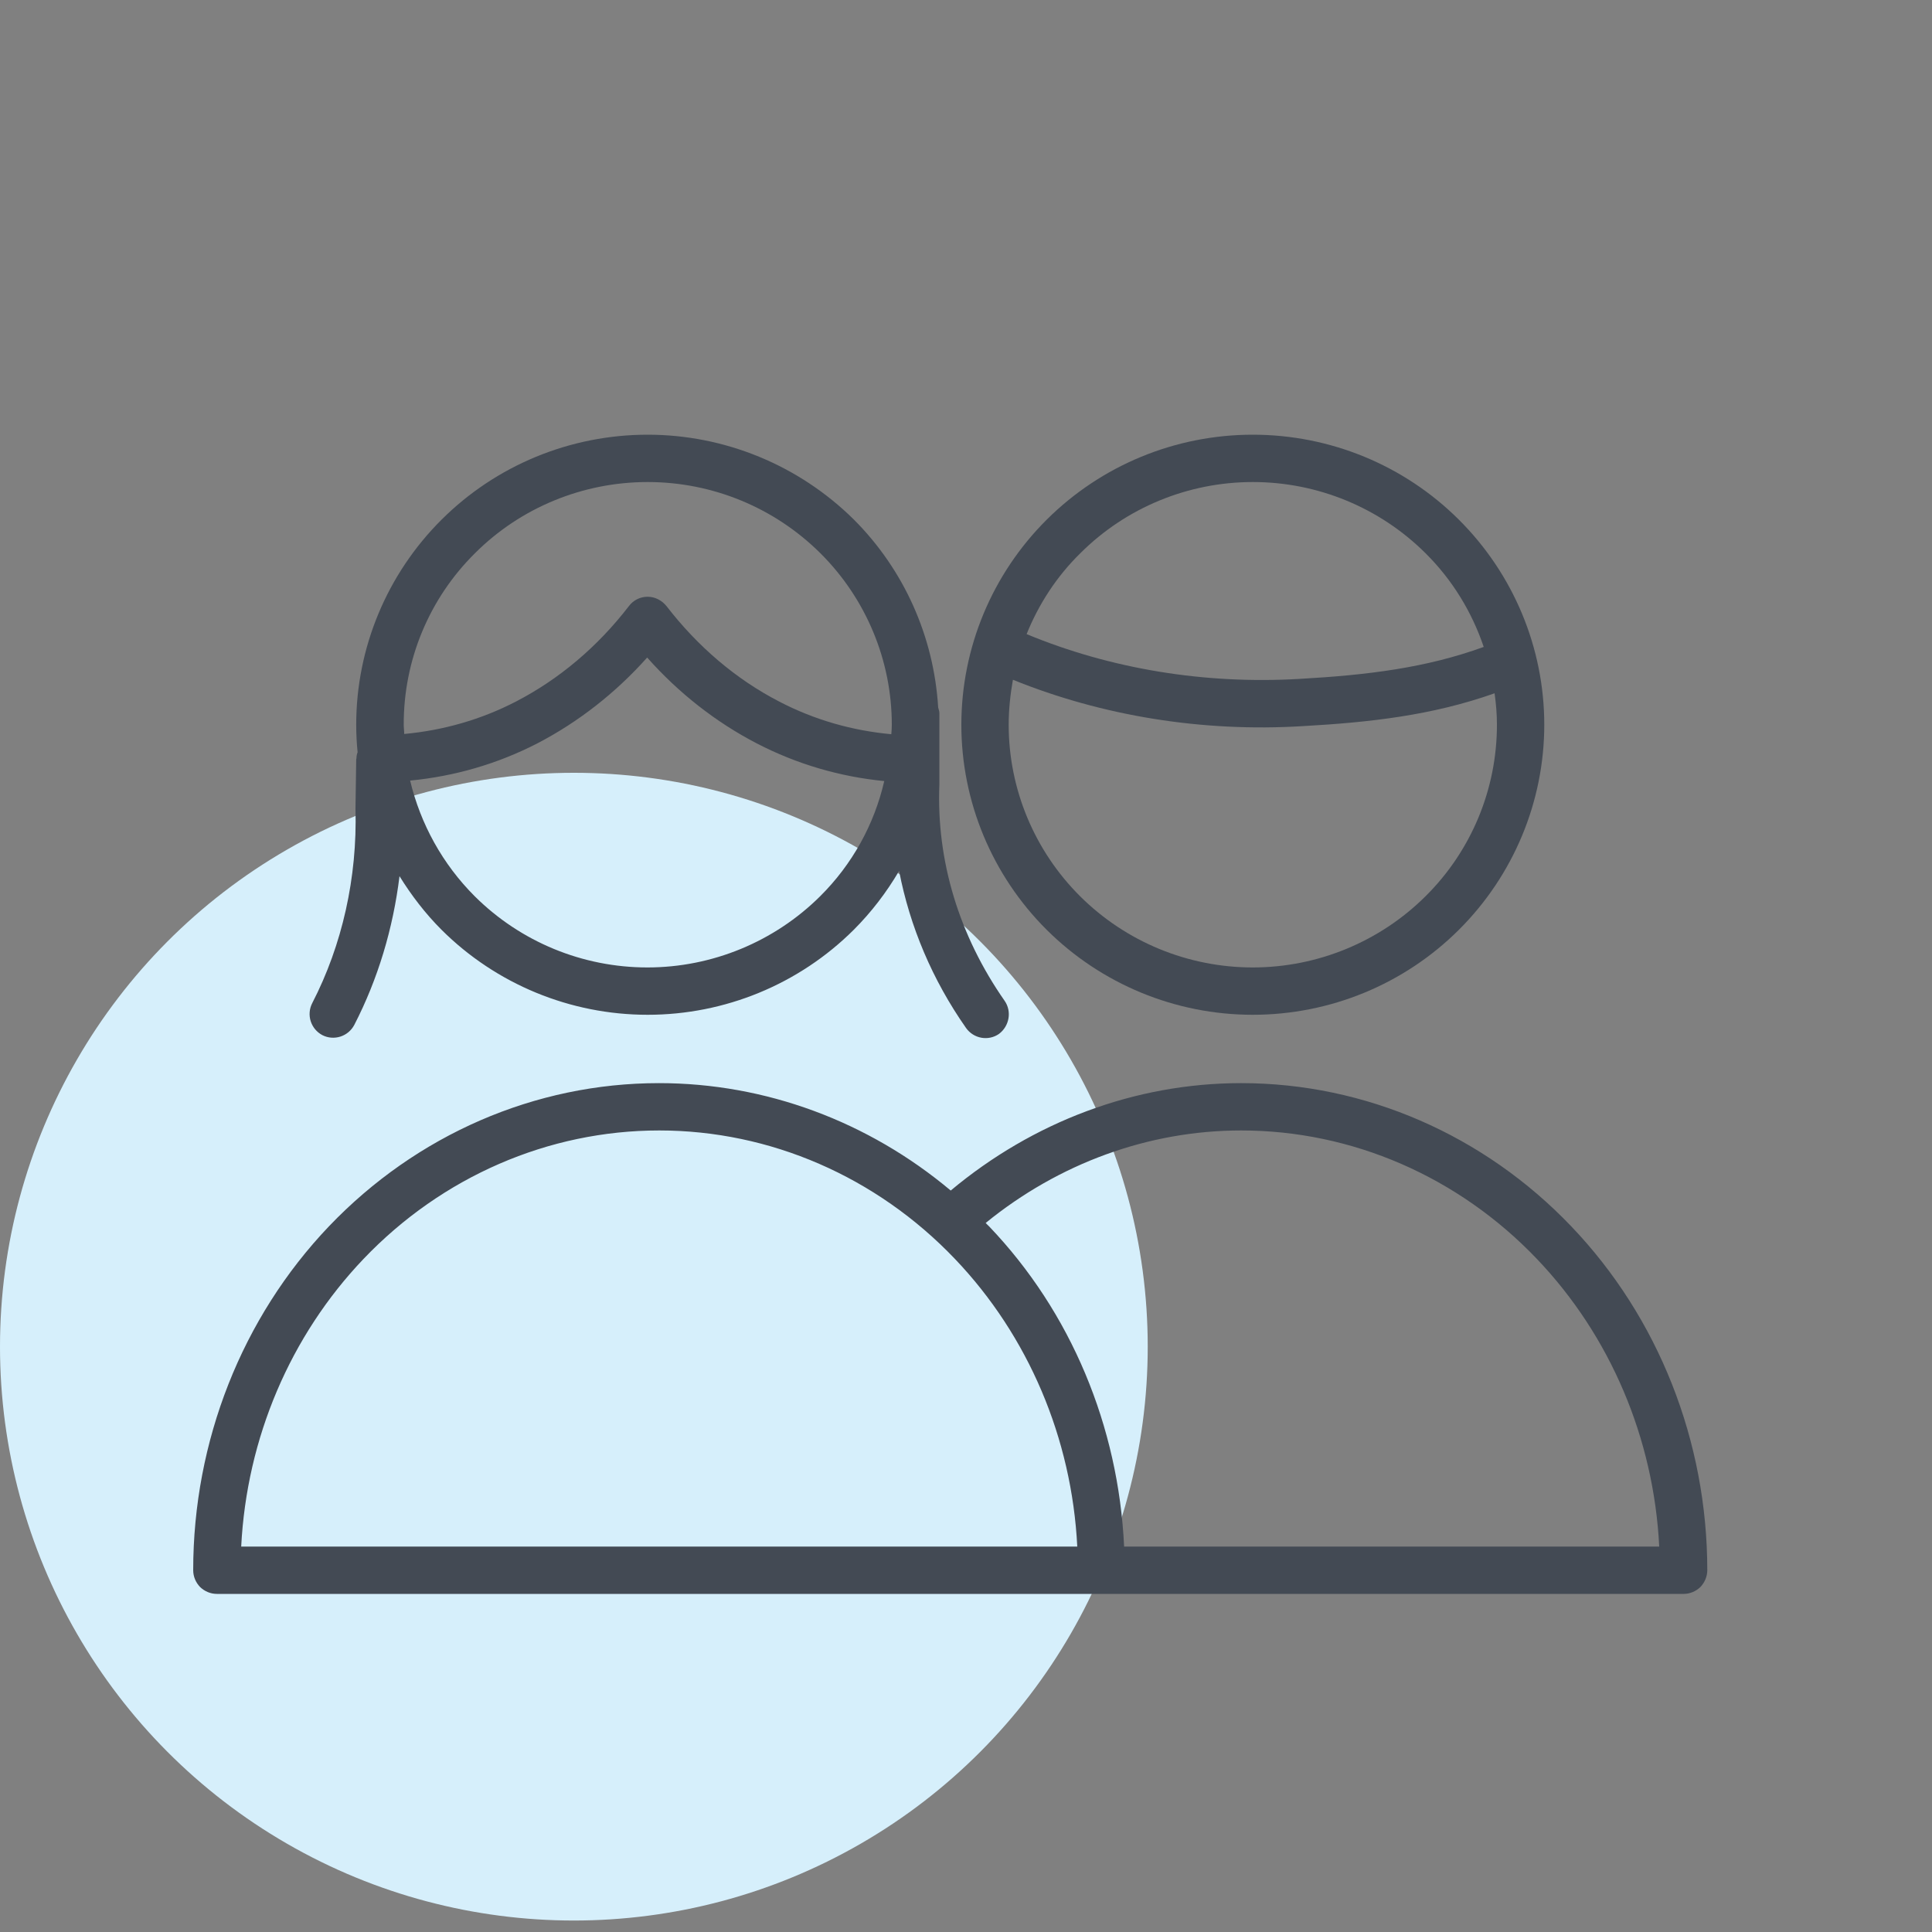
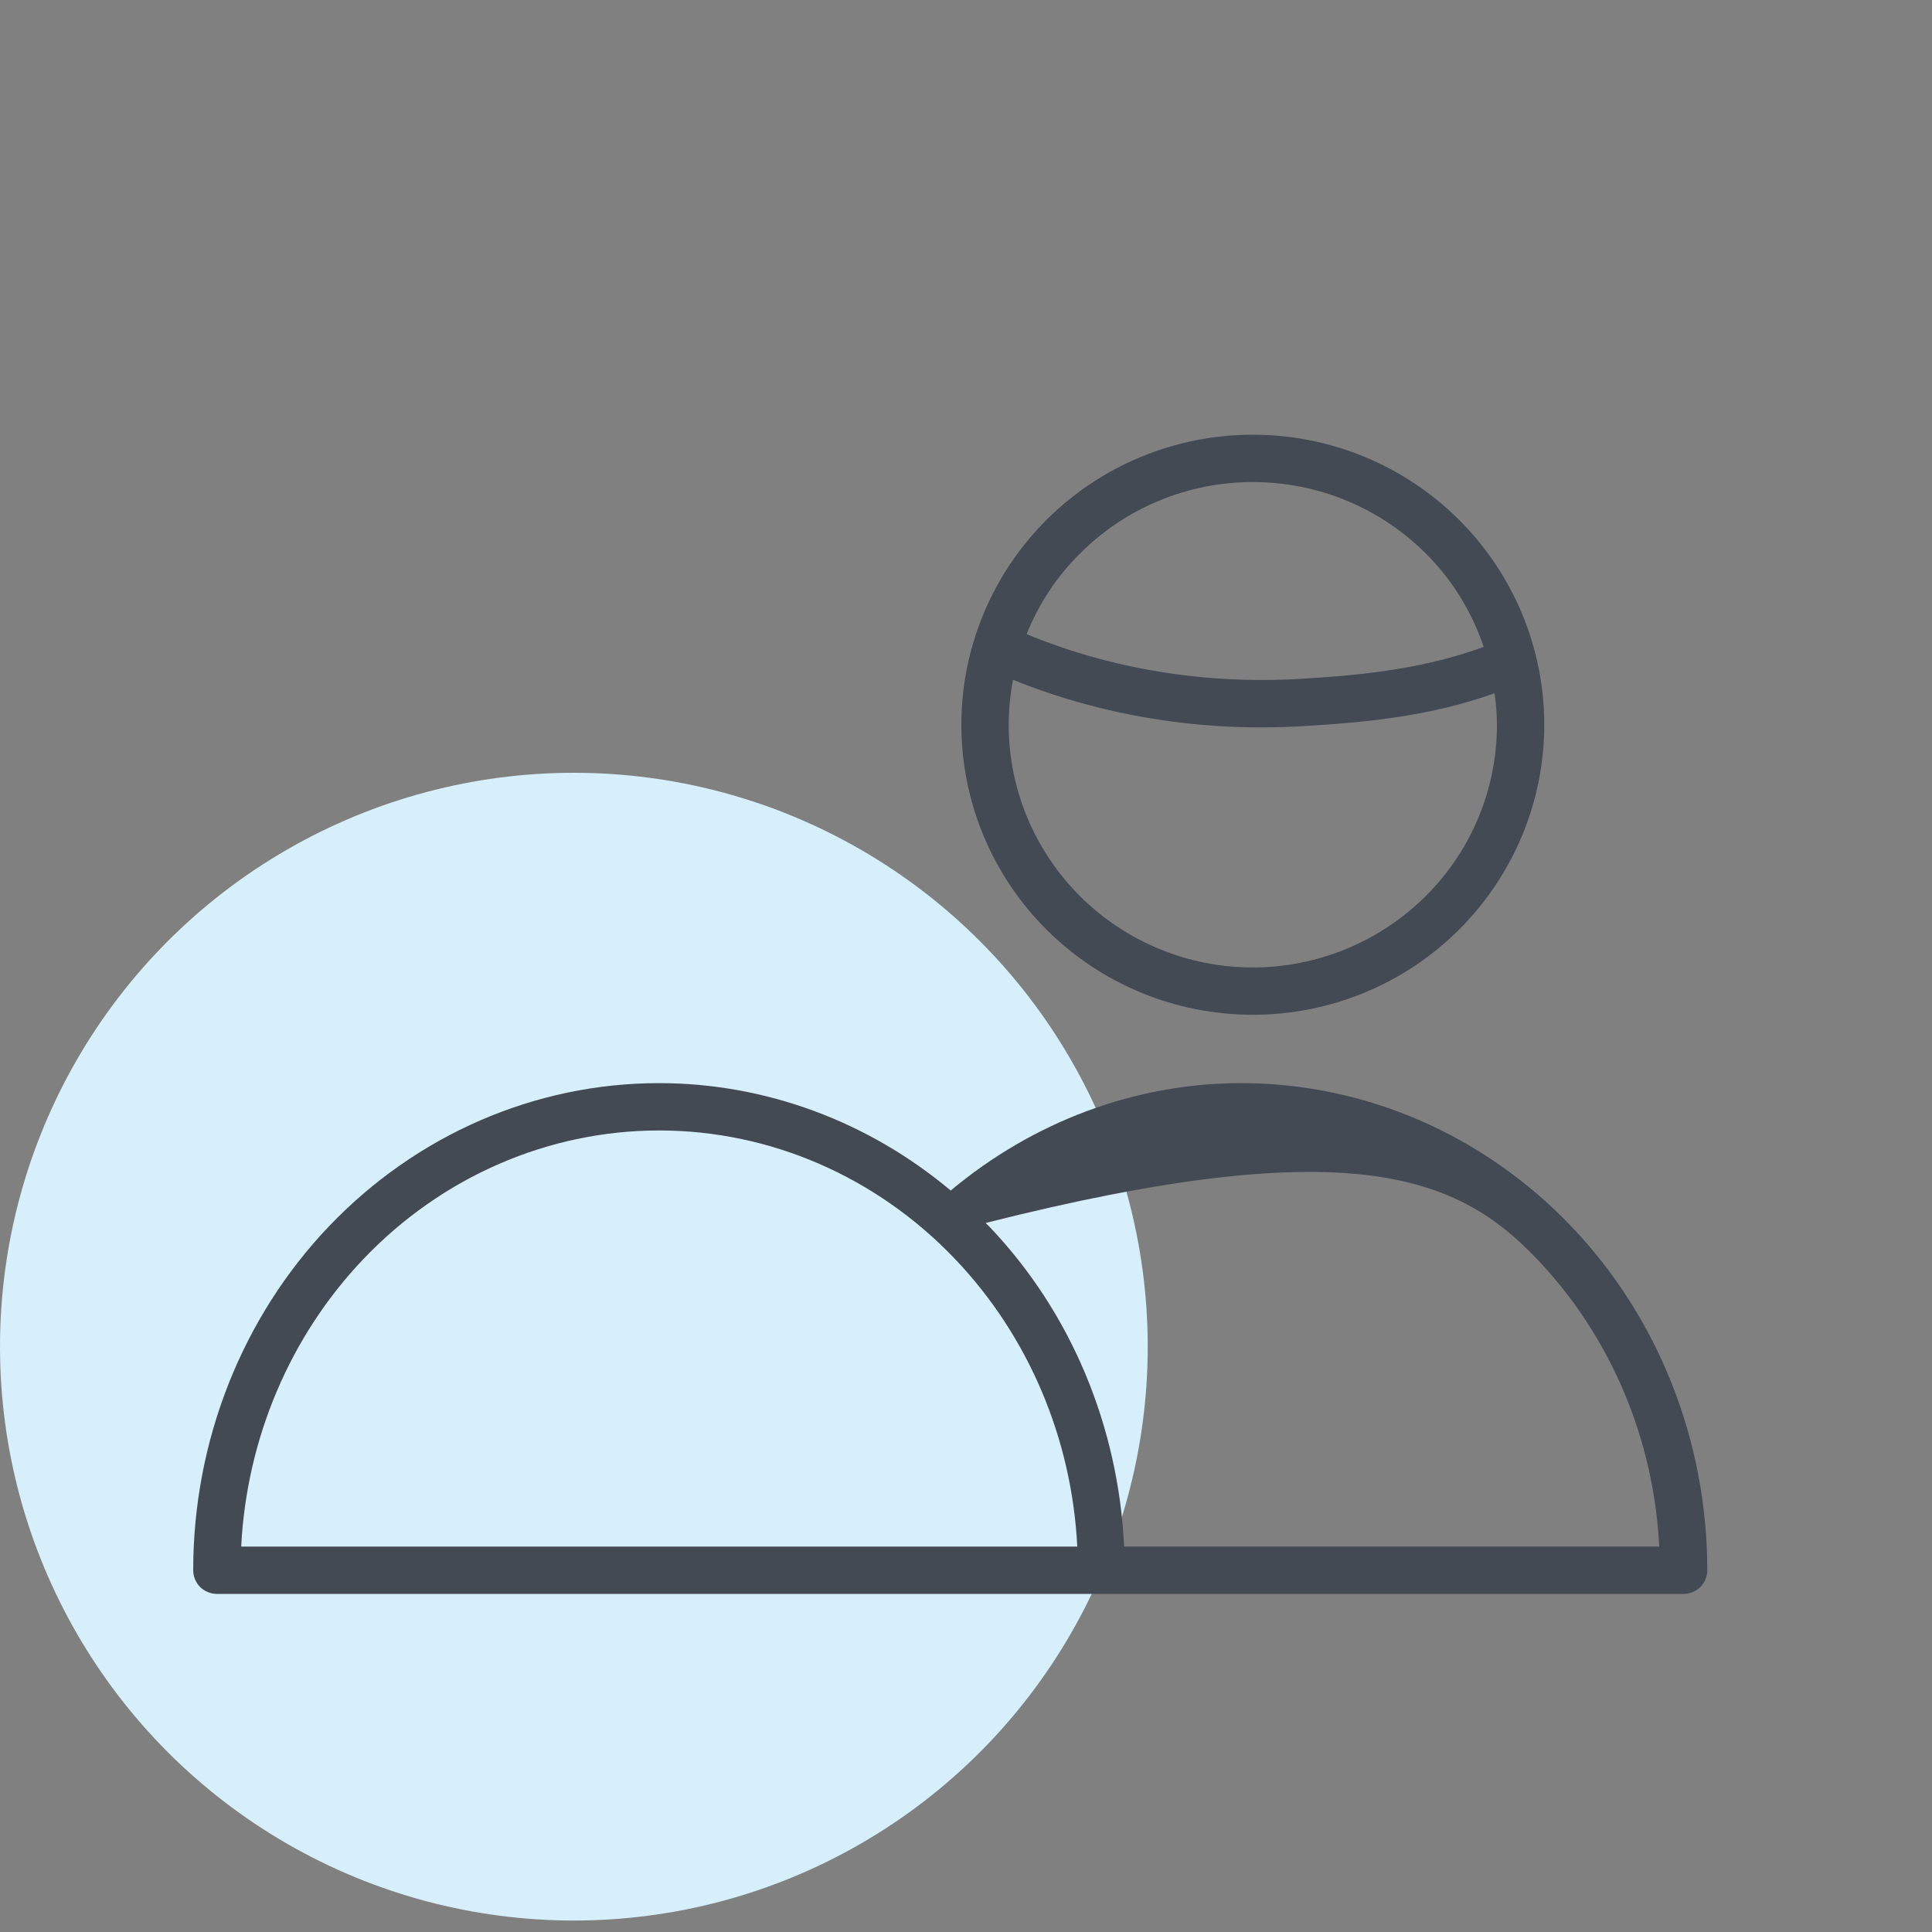
<svg xmlns="http://www.w3.org/2000/svg" fill="none" height="32" viewBox="0 0 32 32" width="32">
  <rect x="0" y="0" width="32" height="32" fill="#808080" stroke="none" />
  <ellipse cx="9.505" cy="22.305" fill="#D6EFFB" rx="9.505" ry="9.505" />
-   <path clip-rule="evenodd" d="M26.024 20.311C24.579 18.798 22.612 17.94 20.558 17.94C18.795 17.94 17.106 18.583 15.747 19.719C14.383 18.575 12.682 17.94 10.915 17.94C8.862 17.94 6.899 18.794 5.449 20.311C4.007 21.823 3.2 23.873 3.2 26.008C3.2 26.114 3.243 26.212 3.314 26.286C3.388 26.357 3.486 26.4 3.592 26.4H27.886C27.991 26.4 28.09 26.357 28.164 26.286C28.235 26.212 28.278 26.11 28.278 26.008C28.278 23.873 27.47 21.823 26.024 20.311ZM6.021 20.852C7.322 19.488 9.085 18.724 10.919 18.724C12.753 18.724 14.516 19.488 15.817 20.852C17.032 22.125 17.753 23.822 17.843 25.616H3.995C4.086 23.822 4.807 22.125 6.021 20.852ZM18.619 25.616C18.525 23.626 17.741 21.733 16.381 20.311C16.362 20.291 16.342 20.276 16.326 20.256C17.533 19.273 19.018 18.724 20.558 18.724C22.392 18.724 24.155 19.488 25.456 20.852C26.671 22.125 27.392 23.822 27.482 25.616H18.619Z" fill="#434A54" fill-rule="evenodd" />
-   <path clip-rule="evenodd" d="M16.64 16.577C15.884 15.495 15.508 14.253 15.559 12.995C15.559 12.991 15.559 12.983 15.559 12.98V11.812C15.559 11.781 15.547 11.749 15.539 11.718C15.468 10.546 14.975 9.437 14.14 8.603C13.231 7.705 12.005 7.2 10.727 7.2C9.446 7.2 8.219 7.705 7.314 8.607C6.409 9.508 5.9 10.73 5.9 12.004C5.9 12.157 5.908 12.31 5.923 12.459C5.912 12.49 5.904 12.525 5.904 12.56C5.904 12.564 5.9 12.572 5.9 12.576L5.888 13.383C5.888 13.387 5.888 13.395 5.888 13.399C5.919 14.535 5.669 15.652 5.171 16.616C5.073 16.808 5.147 17.043 5.339 17.145C5.531 17.243 5.767 17.168 5.868 16.976C6.26 16.216 6.511 15.378 6.617 14.512C6.813 14.829 7.044 15.131 7.314 15.401C8.219 16.302 9.446 16.808 10.727 16.808C12.008 16.808 13.235 16.302 14.14 15.401C14.434 15.107 14.685 14.778 14.892 14.425C15.069 15.342 15.441 16.228 16.001 17.027C16.127 17.204 16.37 17.247 16.546 17.125C16.718 16.996 16.762 16.753 16.64 16.577ZM7.867 9.163C8.623 8.407 9.654 7.984 10.727 7.984C11.801 7.984 12.827 8.407 13.588 9.163C14.344 9.915 14.771 10.938 14.771 12.004C14.771 12.055 14.767 12.11 14.763 12.161C14.12 12.102 13.494 11.926 12.906 11.62C12.193 11.252 11.558 10.711 11.041 10.041C10.962 9.943 10.849 9.884 10.727 9.884C10.606 9.884 10.492 9.939 10.418 10.037C9.9 10.711 9.262 11.248 8.553 11.616C7.965 11.922 7.334 12.098 6.695 12.157C6.695 12.106 6.687 12.055 6.687 12.008C6.683 10.938 7.107 9.915 7.867 9.163ZM13.584 14.845C12.827 15.597 11.797 16.024 10.723 16.024C9.65 16.024 8.623 15.601 7.863 14.845C7.33 14.312 6.966 13.65 6.793 12.929C7.526 12.858 8.239 12.654 8.905 12.31C9.583 11.957 10.198 11.475 10.719 10.891C11.241 11.479 11.856 11.961 12.534 12.313C13.2 12.658 13.917 12.866 14.646 12.937C14.481 13.654 14.117 14.316 13.584 14.845Z" fill="#434A54" fill-rule="evenodd" />
+   <path clip-rule="evenodd" d="M26.024 20.311C24.579 18.798 22.612 17.94 20.558 17.94C18.795 17.94 17.106 18.583 15.747 19.719C14.383 18.575 12.682 17.94 10.915 17.94C8.862 17.94 6.899 18.794 5.449 20.311C4.007 21.823 3.2 23.873 3.2 26.008C3.2 26.114 3.243 26.212 3.314 26.286C3.388 26.357 3.486 26.4 3.592 26.4H27.886C27.991 26.4 28.09 26.357 28.164 26.286C28.235 26.212 28.278 26.11 28.278 26.008C28.278 23.873 27.47 21.823 26.024 20.311ZM6.021 20.852C7.322 19.488 9.085 18.724 10.919 18.724C12.753 18.724 14.516 19.488 15.817 20.852C17.032 22.125 17.753 23.822 17.843 25.616H3.995C4.086 23.822 4.807 22.125 6.021 20.852ZM18.619 25.616C18.525 23.626 17.741 21.733 16.381 20.311C16.362 20.291 16.342 20.276 16.326 20.256C22.392 18.724 24.155 19.488 25.456 20.852C26.671 22.125 27.392 23.822 27.482 25.616H18.619Z" fill="#434A54" fill-rule="evenodd" />
  <path clip-rule="evenodd" d="M24.163 8.607C23.258 7.705 22.032 7.2 20.75 7.2C19.469 7.2 18.243 7.705 17.337 8.607C16.432 9.508 15.923 10.73 15.923 12.004C15.923 13.277 16.432 14.5 17.337 15.401C18.243 16.302 19.469 16.808 20.75 16.808C22.032 16.808 23.258 16.302 24.163 15.401C25.068 14.5 25.578 13.277 25.578 12.004C25.578 10.73 25.068 9.508 24.163 8.607ZM17.894 9.163C18.65 8.407 19.681 7.984 20.75 7.984C21.824 7.984 22.851 8.407 23.611 9.163C24.054 9.602 24.379 10.135 24.575 10.715C23.619 11.063 22.647 11.181 21.534 11.244C19.955 11.338 18.392 11.079 17.004 10.503C17.204 10.006 17.502 9.547 17.894 9.163ZM23.611 14.845C22.855 15.597 21.824 16.024 20.75 16.024C19.677 16.024 18.65 15.601 17.89 14.845C17.134 14.092 16.707 13.07 16.707 12.004C16.707 11.753 16.734 11.502 16.777 11.259C18.258 11.859 19.916 12.129 21.577 12.027C22.682 11.965 23.717 11.851 24.755 11.483C24.779 11.655 24.794 11.828 24.794 12.004C24.794 13.07 24.371 14.092 23.611 14.845Z" fill="#434A54" fill-rule="evenodd" />
</svg>